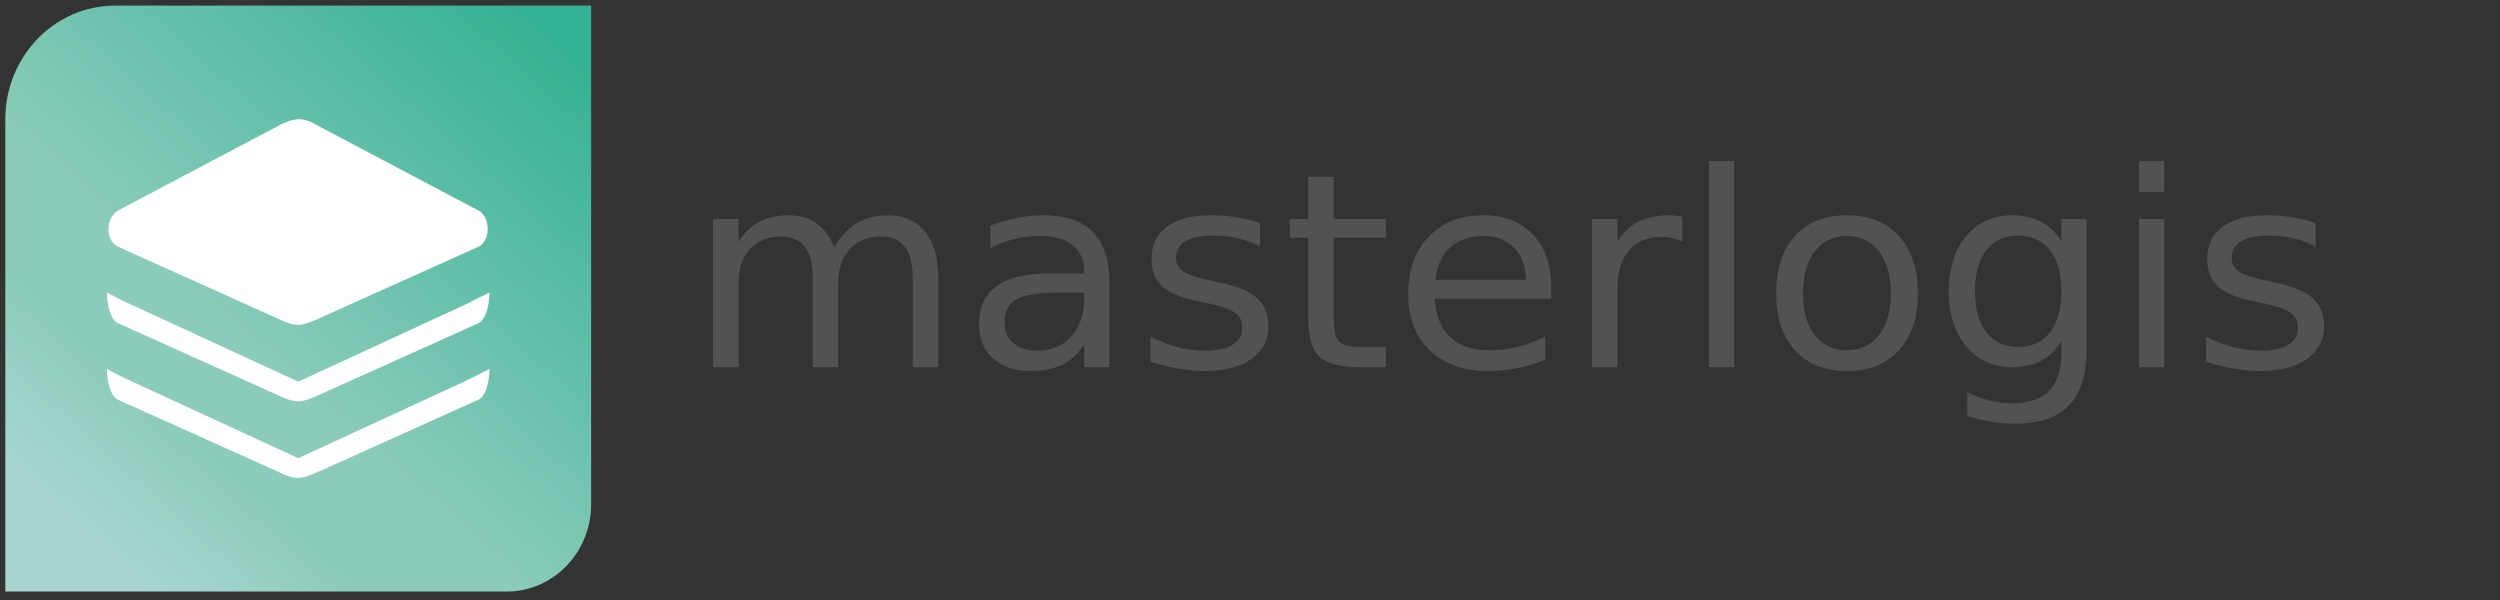
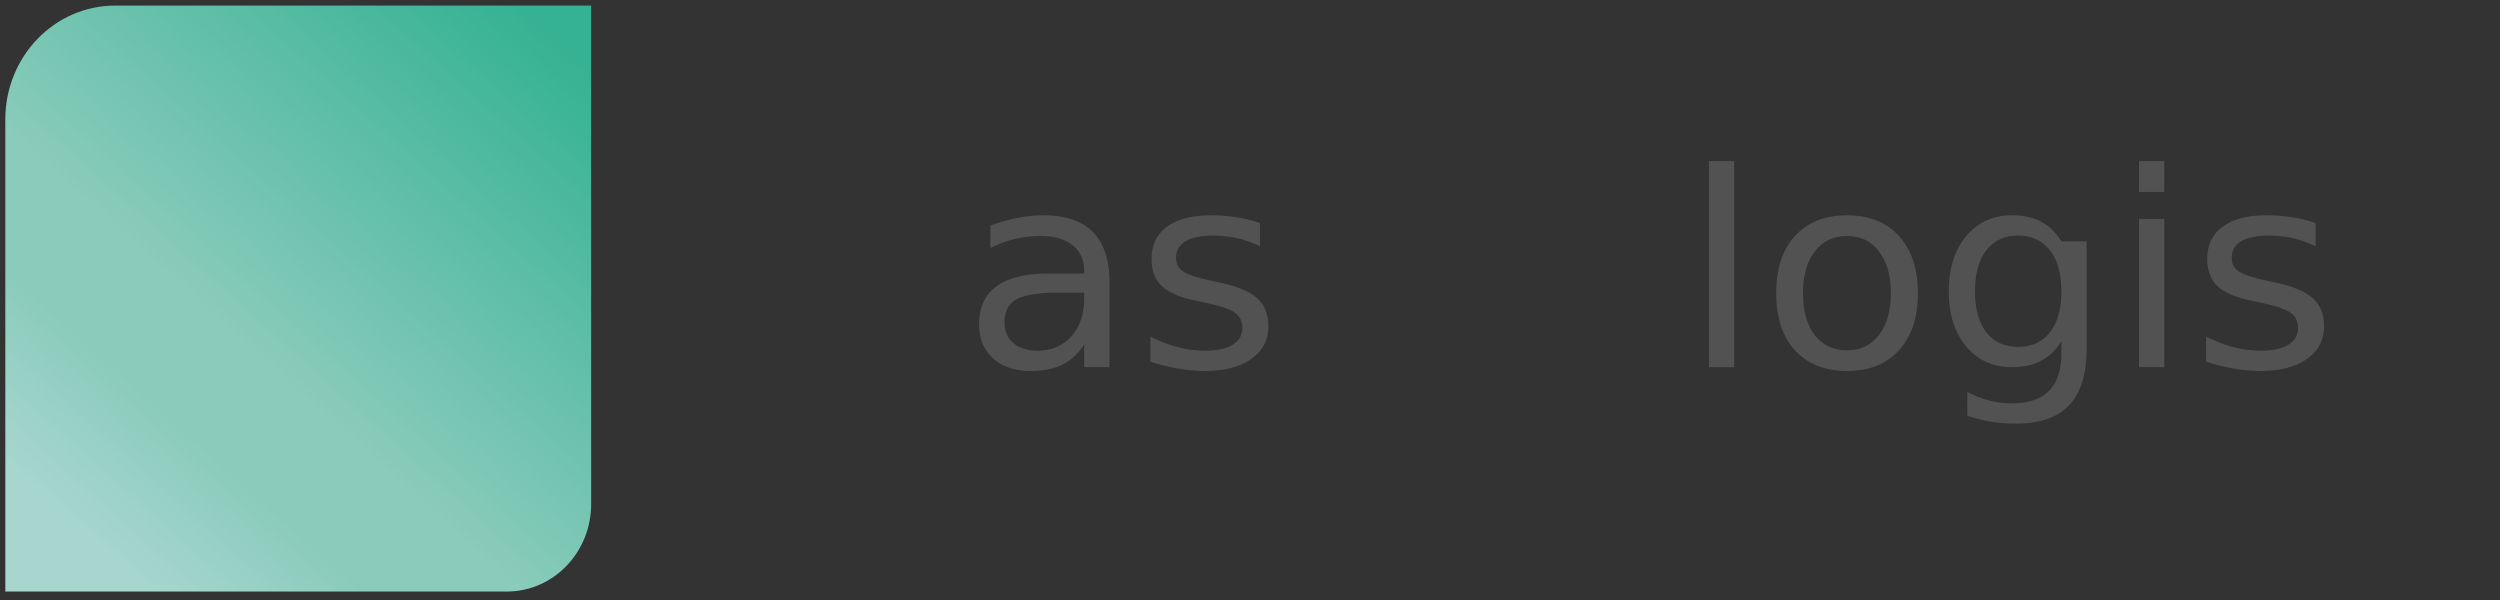
<svg xmlns="http://www.w3.org/2000/svg" xmlns:xlink="http://www.w3.org/1999/xlink" width="204" height="49">
  <rect width="100%" height="100%" fill="#333333" stroke="none" />
  <defs>
    <symbol overflow="visible" id="a">
-       <path style="stroke:none" d="M11.969-9.781c.52-.883 1.14-1.54 1.86-1.969.718-.426 1.562-.64 2.53-.64 1.313 0 2.32.445 3.032 1.328.718.874 1.078 2.132 1.078 3.765V0H18.39v-7.234c0-1.164-.215-2.024-.641-2.579-.43-.562-1.078-.843-1.953-.843-1.074 0-1.922.344-2.547 1.031-.625.68-.938 1.605-.938 2.781V0h-2.078v-7.234c0-1.164-.214-2.024-.64-2.579-.43-.562-1.086-.843-1.969-.843-1.063 0-1.906.344-2.531 1.031-.617.688-.922 1.617-.922 2.781V0H2.094v-12.094h2.078v1.875c.469-.738 1.031-1.285 1.687-1.64.664-.352 1.454-.532 2.36-.532.914 0 1.691.227 2.328.672.644.45 1.117 1.094 1.422 1.938zm0 0" />
-     </symbol>
+       </symbol>
    <symbol overflow="visible" id="b">
      <path style="stroke:none" d="M7.89-6.078c-1.667 0-2.824.183-3.468.547-.649.367-.969.992-.969 1.875 0 .71.238 1.273.719 1.687.488.418 1.144.625 1.969.625 1.144 0 2.066-.39 2.765-1.172.696-.78 1.047-1.82 1.047-3.125v-.437zm4.126-.828V0H9.953v-1.844c-.48.742-1.074 1.29-1.781 1.64-.7.345-1.559.516-2.578.516-1.293 0-2.32-.343-3.078-1.03-.762-.696-1.141-1.63-1.141-2.798 0-1.363.473-2.39 1.422-3.078.945-.695 2.363-1.047 4.25-1.047h2.906v-.187c0-.914-.32-1.625-.953-2.125-.625-.5-1.5-.75-2.625-.75-.719 0-1.422.086-2.11.25a9.28 9.28 0 0 0-1.968.734v-1.828a13.86 13.86 0 0 1 2.203-.625c.719-.144 1.41-.219 2.078-.219 1.82 0 3.18.454 4.078 1.36.906.906 1.36 2.281 1.36 4.125zm0 0" />
    </symbol>
    <symbol overflow="visible" id="c">
      <path style="stroke:none" d="M10.188-11.75v1.89a8.514 8.514 0 0 0-1.829-.656 8.59 8.59 0 0 0-1.937-.218c-1.031 0-1.805.156-2.313.468-.511.305-.765.758-.765 1.36 0 .46.18.82.547 1.078.363.262 1.101.512 2.218.75l.704.156c1.468.305 2.507.73 3.125 1.281.624.555.937 1.32.937 2.297 0 1.125-.465 2.016-1.39 2.672-.93.656-2.204.985-3.829.985C4.988.313 4.29.25 3.563.124 2.832 0 2.063-.188 1.25-.438V-2.5c.758.387 1.508.68 2.25.875.75.188 1.484.281 2.203.281.977 0 1.727-.16 2.25-.484.531-.32.797-.774.797-1.36 0-.539-.195-.953-.578-1.234-.375-.289-1.203-.57-2.485-.844l-.718-.156c-1.282-.258-2.211-.656-2.782-1.187-.562-.54-.843-1.282-.843-2.22 0-1.132.414-2.007 1.25-2.624.844-.625 2.035-.938 3.578-.938.758 0 1.476.059 2.156.172a9.727 9.727 0 0 1 1.86.469zm0 0" />
    </symbol>
    <symbol overflow="visible" id="d">
-       <path style="stroke:none" d="M4.219-15.531v3.437h4.25v1.531h-4.25v6.579c0 .992.14 1.625.422 1.906.28.281.847.422 1.703.422h2.125V0H6.344C4.75 0 3.648-.285 3.047-.86c-.606-.57-.906-1.613-.906-3.124v-6.579H.625v-1.53h1.516v-3.438zm0 0" />
-     </symbol>
+       </symbol>
    <symbol overflow="visible" id="e">
-       <path style="stroke:none" d="M12.938-6.547v.969H3.421c.094 1.375.52 2.422 1.281 3.14.77.711 1.844 1.063 3.219 1.063.789 0 1.555-.094 2.297-.281.75-.188 1.492-.469 2.234-.844v1.89c-.742.305-1.5.532-2.281.688a12.09 12.09 0 0 1-2.375.234C5.785.313 4.19-.25 3.016-1.375 1.848-2.5 1.266-4.02 1.266-5.938c0-1.976.554-3.546 1.671-4.703 1.114-1.164 2.614-1.75 4.5-1.75 1.696 0 3.036.528 4.016 1.579.988 1.042 1.485 2.464 1.485 4.265zm-2.063-.578c-.023-1.094-.344-1.96-.969-2.61-.617-.644-1.43-.968-2.437-.968-1.157 0-2.086.312-2.782.937C4-9.14 3.603-8.258 3.5-7.125zm0 0" />
-     </symbol>
+       </symbol>
    <symbol overflow="visible" id="f">
-       <path style="stroke:none" d="M9.469-10.234a2.994 2.994 0 0 0-.766-.297 4.063 4.063 0 0 0-.906-.094c-1.168 0-2.063.371-2.688 1.11-.625.73-.937 1.777-.937 3.14V0H2.094v-12.094h2.078v1.875c.437-.738 1-1.285 1.687-1.64.696-.352 1.547-.532 2.547-.532.145 0 .301.012.469.032.176.011.367.039.578.078zm0 0" />
-     </symbol>
+       </symbol>
    <symbol overflow="visible" id="g">
      <path style="stroke:none" d="M2.172-16.813h2.062V0H2.172zm0 0" />
    </symbol>
    <symbol overflow="visible" id="h">
      <path style="stroke:none" d="M7.047-10.703c-1.106 0-1.98.418-2.625 1.25-.649.836-.969 1.976-.969 3.422 0 1.437.317 2.574.953 3.406.645.836 1.524 1.25 2.64 1.25 1.102 0 1.974-.414 2.61-1.25.645-.832.969-1.969.969-3.406 0-1.438-.324-2.57-.969-3.407-.636-.843-1.508-1.265-2.61-1.265zm0-1.688c1.8 0 3.21.563 4.234 1.688 1.031 1.125 1.547 2.683 1.547 4.672 0 1.98-.515 3.531-1.547 4.656C10.258-.25 8.848.313 7.047.313c-1.805 0-3.219-.563-4.25-1.688C1.773-2.5 1.266-4.051 1.266-6.031c0-1.989.507-3.547 1.53-4.672 1.032-1.125 2.446-1.688 4.25-1.688zm0 0" />
    </symbol>
    <symbol overflow="visible" id="i">
-       <path style="stroke:none" d="M10.453-6.188c0-1.437-.312-2.55-.937-3.343-.618-.801-1.48-1.203-2.594-1.203-1.106 0-1.969.402-2.594 1.203-.617.793-.922 1.906-.922 3.344 0 1.43.305 2.542.922 3.343.625.793 1.488 1.188 2.594 1.188 1.113 0 1.976-.395 2.594-1.188.625-.8.937-1.914.937-3.344zM12.516-1.5c0 2.063-.477 3.594-1.422 4.594-.95 1.008-2.406 1.515-4.375 1.515-.73 0-1.418-.058-2.063-.171a11.967 11.967 0 0 1-1.875-.47V2.032c.614.313 1.211.54 1.797.688a7.078 7.078 0 0 0 1.813.234c1.351 0 2.367-.34 3.046-1.015.676-.68 1.016-1.704 1.016-3.079v-.984c-.43.71-.976 1.242-1.64 1.594C8.145-.176 7.348 0 6.421 0c-1.543 0-2.79-.563-3.734-1.688-.95-1.132-1.422-2.632-1.422-4.5 0-1.875.472-3.375 1.421-4.5.946-1.132 2.192-1.703 3.735-1.703.926 0 1.723.18 2.39.532.665.355 1.211.886 1.641 1.593v-1.828h2.063zm0 0" />
+       <path style="stroke:none" d="M10.453-6.188c0-1.437-.312-2.55-.937-3.343-.618-.801-1.48-1.203-2.594-1.203-1.106 0-1.969.402-2.594 1.203-.617.793-.922 1.906-.922 3.344 0 1.43.305 2.542.922 3.343.625.793 1.488 1.188 2.594 1.188 1.113 0 1.976-.395 2.594-1.188.625-.8.937-1.914.937-3.344zM12.516-1.5c0 2.063-.477 3.594-1.422 4.594-.95 1.008-2.406 1.515-4.375 1.515-.73 0-1.418-.058-2.063-.171a11.967 11.967 0 0 1-1.875-.47V2.032c.614.313 1.211.54 1.797.688a7.078 7.078 0 0 0 1.813.234c1.351 0 2.367-.34 3.046-1.015.676-.68 1.016-1.704 1.016-3.079v-.984c-.43.71-.976 1.242-1.64 1.594C8.145-.176 7.348 0 6.421 0c-1.543 0-2.79-.563-3.734-1.688-.95-1.132-1.422-2.632-1.422-4.5 0-1.875.472-3.375 1.421-4.5.946-1.132 2.192-1.703 3.735-1.703.926 0 1.723.18 2.39.532.665.355 1.211.886 1.641 1.593h2.063zm0 0" />
    </symbol>
    <symbol overflow="visible" id="j">
      <path style="stroke:none" d="M2.172-12.094h2.062V0H2.172zm0-4.719h2.062v2.516H2.172zm0 0" />
    </symbol>
    <linearGradient id="k" gradientUnits="userSpaceOnUse" x1=".92" y1=".96" x2="-.05" y2="-.12" gradientTransform="matrix(47.805 0 0 -47.812 .434 48.27)">
      <stop offset="0" style="stop-color:#35b293;stop-opacity:1" />
      <stop offset=".51" style="stop-color:#8acbbb;stop-opacity:1" />
      <stop offset=".63" style="stop-color:#8acbbb;stop-opacity:1" />
      <stop offset=".8" style="stop-color:#a6d6ce;stop-opacity:1" />
      <stop offset="1" style="stop-color:#a6d6ce;stop-opacity:1" />
    </linearGradient>
    <clipPath id="l">
      <path d="M8.727 9.715h31.218V39H8.727zm0 0" />
    </clipPath>
  </defs>
  <g style="fill:#525252;fill-opacity:1">
    <use xlink:href="#a" x="56.09" y="29.959" />
    <use xlink:href="#b" x="78.516" y="29.959" />
    <use xlink:href="#c" x="92.624" y="29.959" />
    <use xlink:href="#d" x="104.619" y="29.959" />
    <use xlink:href="#e" x="113.645" y="29.959" />
    <use xlink:href="#f" x="127.809" y="29.959" />
    <use xlink:href="#g" x="137.275" y="29.959" />
    <use xlink:href="#h" x="143.671" y="29.959" />
    <use xlink:href="#i" x="157.756" y="29.959" />
    <use xlink:href="#j" x="172.37" y="29.959" />
    <use xlink:href="#c" x="178.766" y="29.959" />
  </g>
  <path style="stroke:none;fill-rule:nonzero;fill:url(#k)" d="M41.355.457H9.391C4.445.457.434 4.613.434 9.738V48.27h40.921c3.801 0 6.883-3.196 6.883-7.133V.457zm0 0" />
  <g clip-path="url(#l)">
-     <path style="stroke:none;fill-rule:nonzero;fill:#fff;fill-opacity:1" d="m24.336 37.387-13.531-6.242c.047.027-1.196-.536-2.078-1.043 0 .753.187 2.136.89 2.511l13.246 5.957c1.172.559 1.676.559 2.946 0l13.242-5.957c.656-.304.894-1.738.894-2.511a204.8 204.8 0 0 1-2.082 1.043zM9.617 26.37l13.246 5.957c1.172.555 1.676.555 2.946 0l13.242-5.957c.656-.305.894-1.738.894-2.512-.851.426-2.054 1.036-2.082 1.043l-13.527 6.243-13.531-6.243c.047.028-1.196-.535-2.078-1.043 0 .754.187 2.137.89 2.512m0-6.242 13.246 5.957c1.172.555 1.676.555 2.946 0l13.242-5.957c.976-.453 1.008-2.39 0-2.942l-13.242-7c-1.04-.617-1.774-.585-2.946 0l-13.246 7c-1.008.649-1.039 2.391 0 2.942" />
-   </g>
+     </g>
</svg>